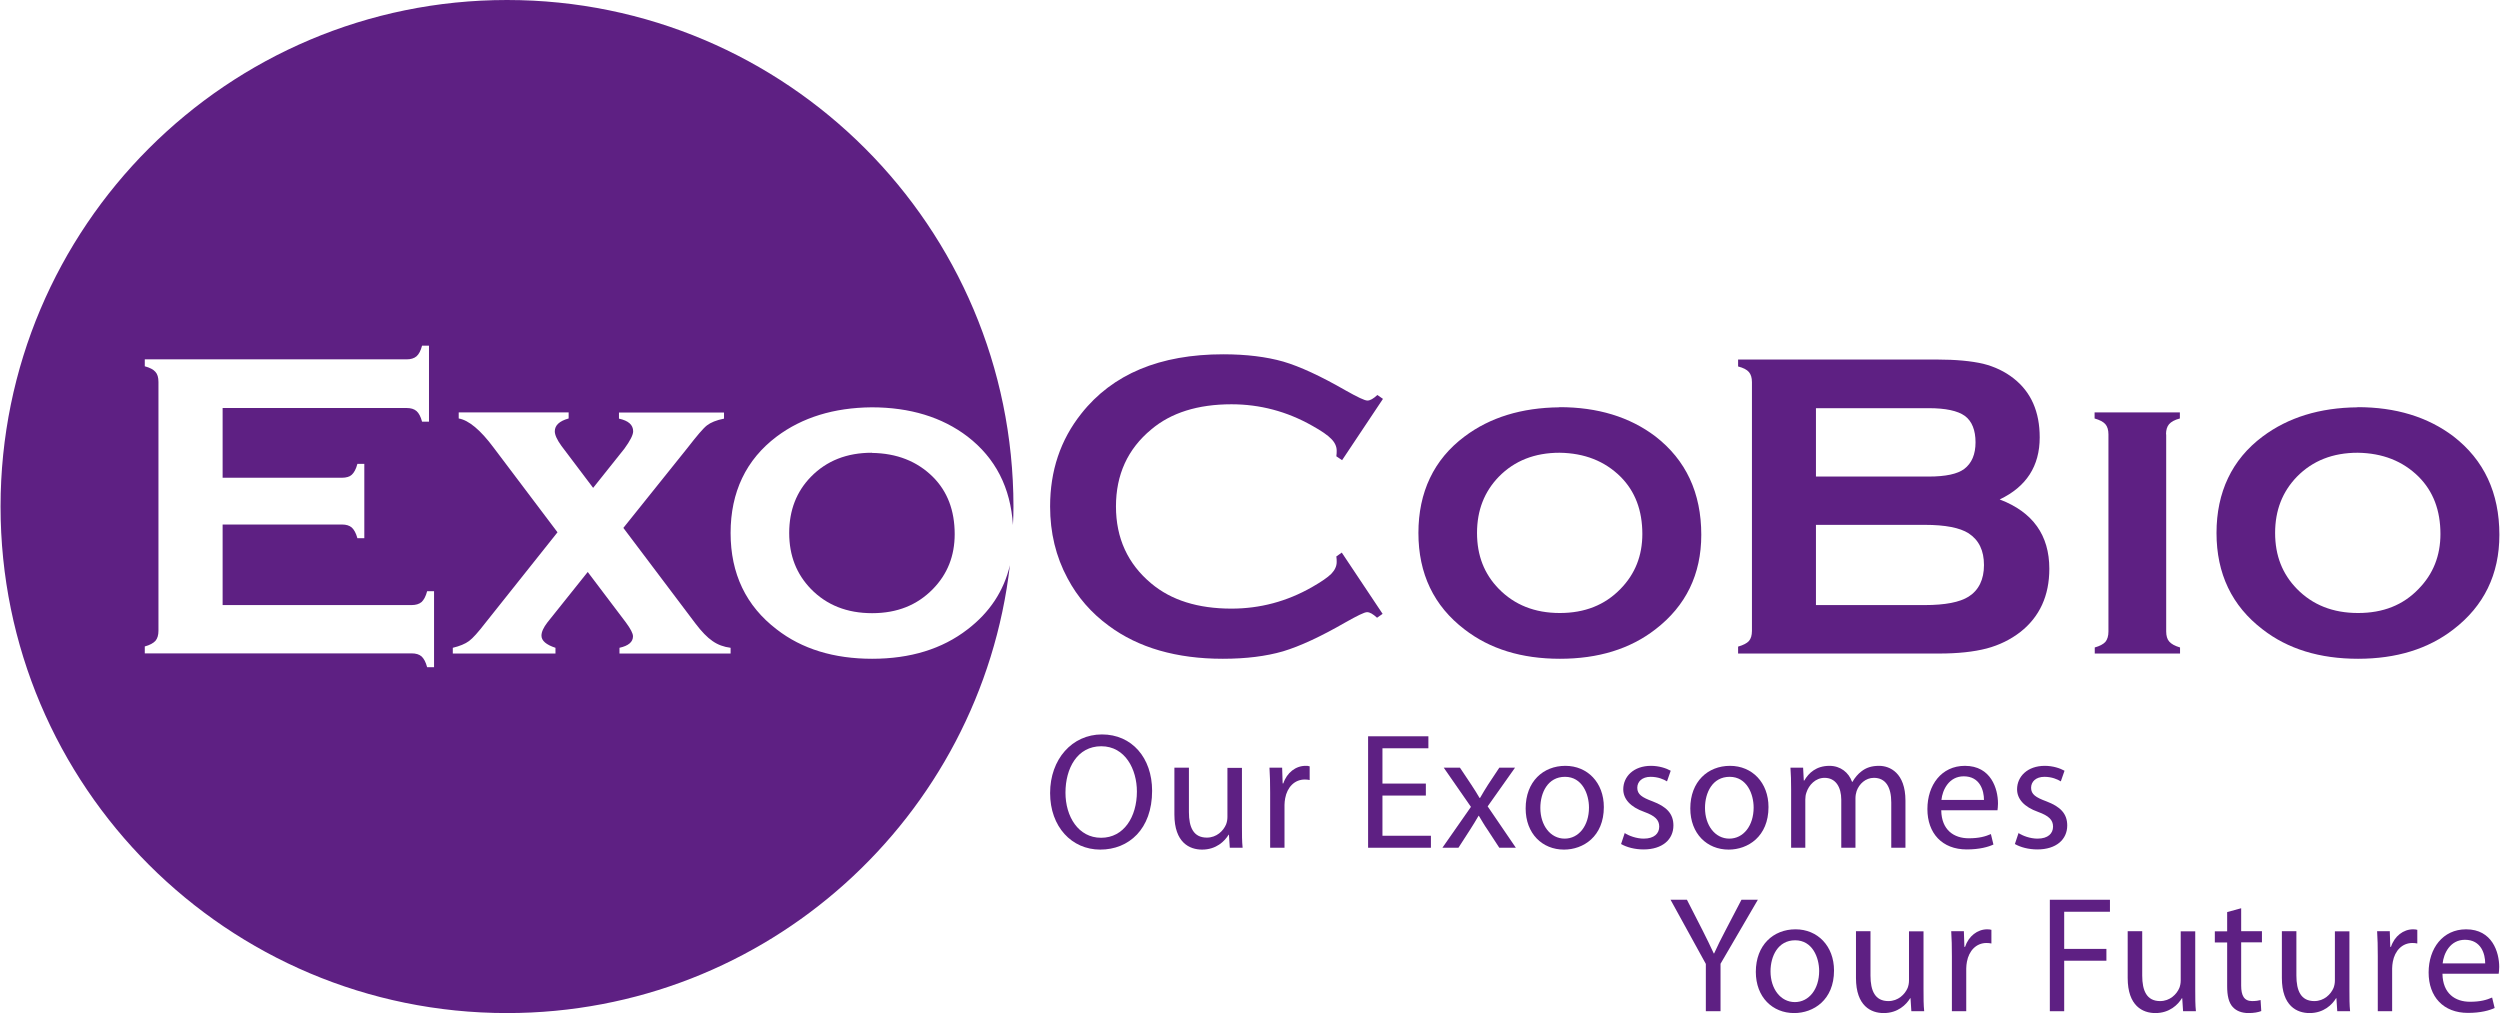
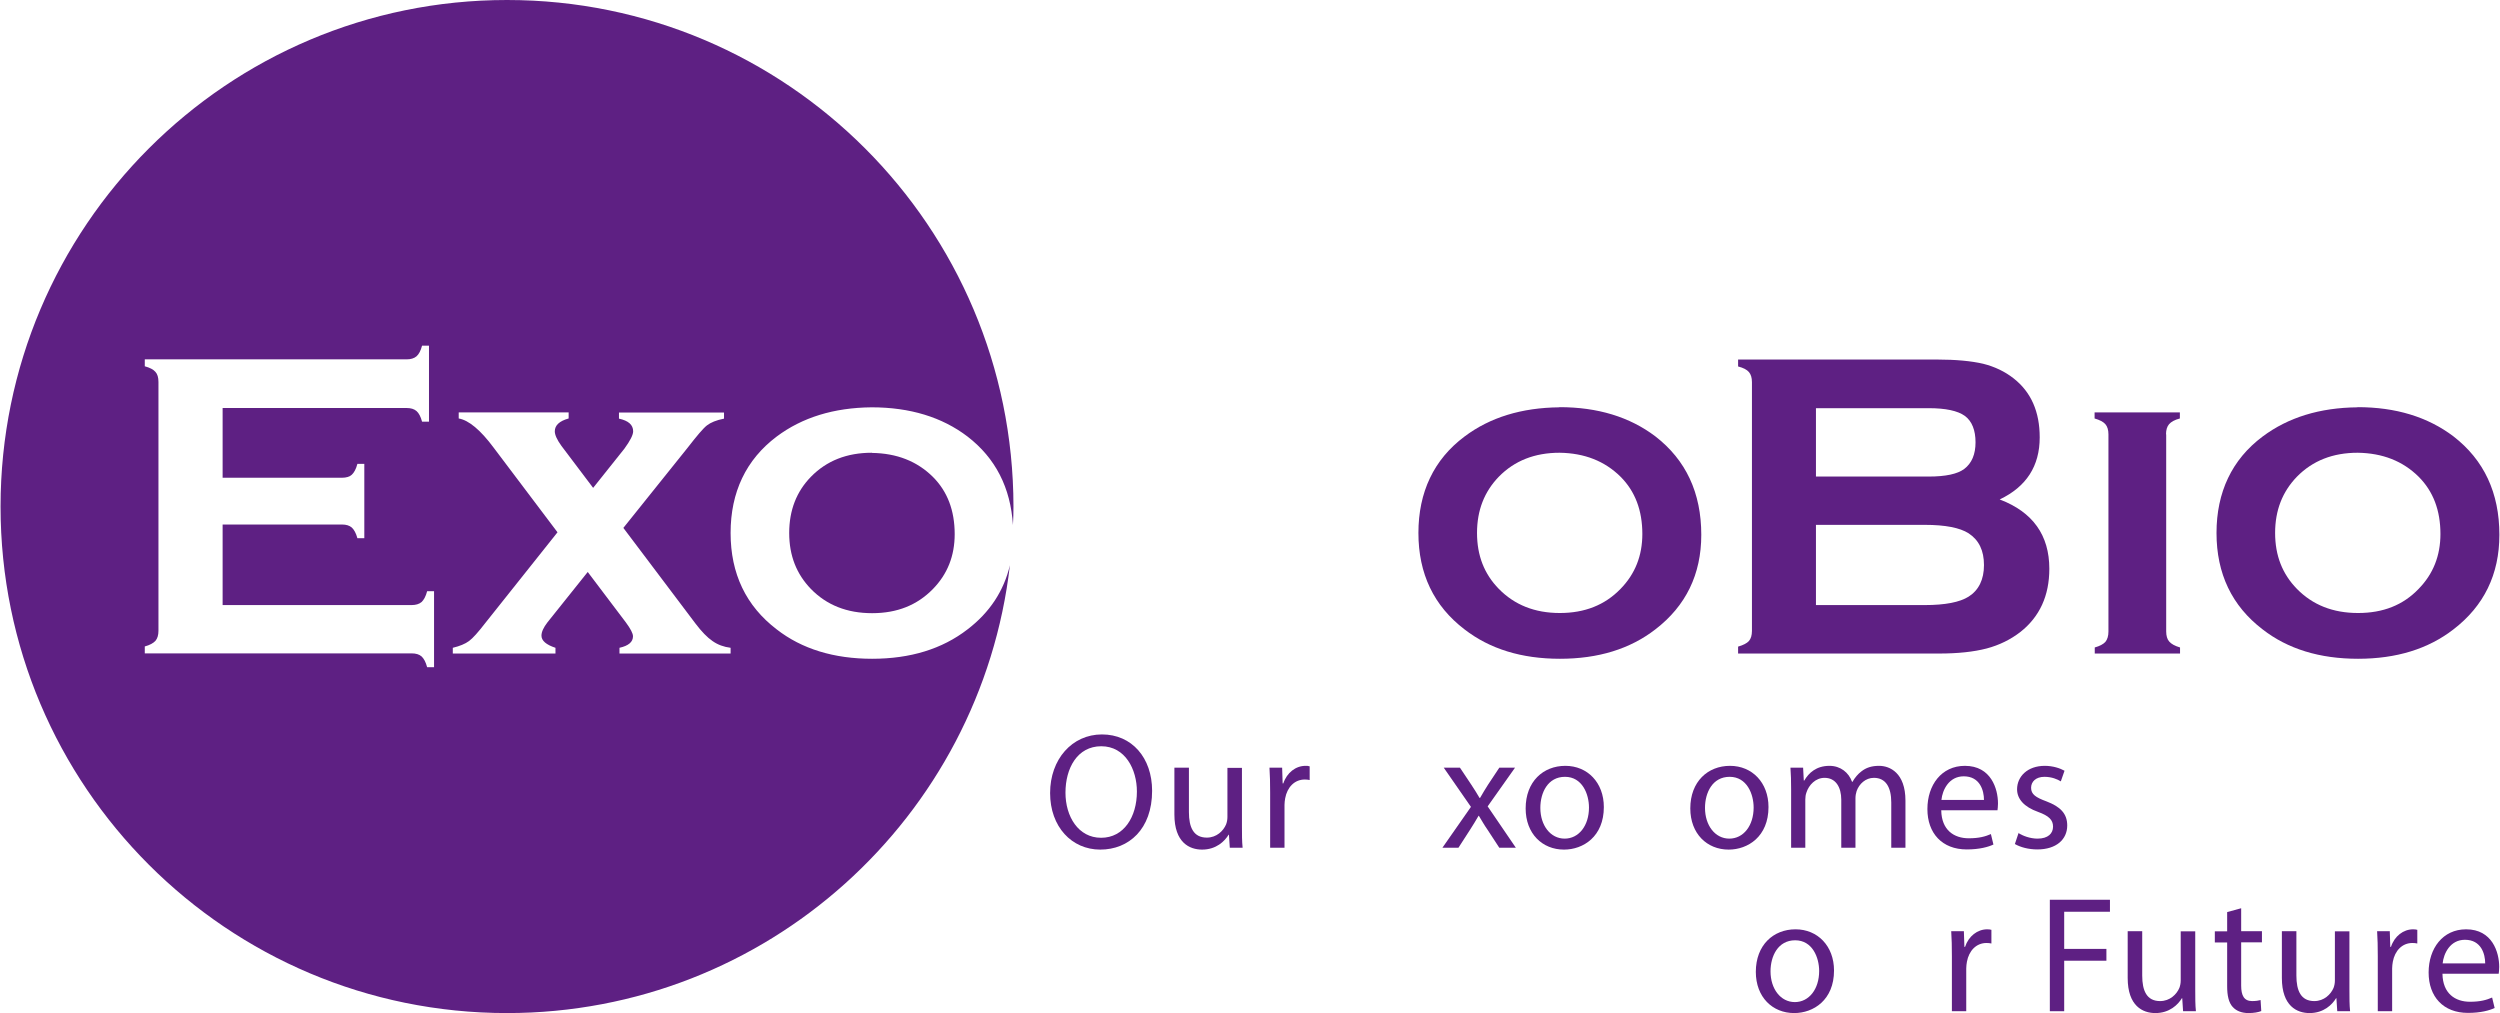
<svg xmlns="http://www.w3.org/2000/svg" width="306" height="124" viewBox="0 0 306 124" fill="none">
  <path d="M89.404 79.993H75.824V79.29C76.94 79.043 77.478 78.567 77.478 77.885C77.478 77.534 77.188 76.975 76.61 76.19L71.938 70.01L66.998 76.19C66.523 76.81 66.275 77.348 66.275 77.802C66.275 78.422 66.853 78.918 67.99 79.29V79.993H55.423V79.29C56.27 79.084 56.932 78.815 57.407 78.464C57.883 78.112 58.523 77.389 59.371 76.293L68.238 65.152L60.425 54.797C58.813 52.626 57.366 51.427 56.146 51.221V50.476H69.602V51.221C68.466 51.531 67.907 52.068 67.907 52.791C67.907 53.225 68.176 53.825 68.714 54.569L72.6 59.716L76.424 54.92C77.147 53.928 77.498 53.225 77.498 52.791C77.498 52.006 76.92 51.489 75.762 51.241V50.497H88.619V51.241C87.668 51.427 86.986 51.717 86.531 52.068C86.076 52.419 85.291 53.35 84.154 54.817L76.299 64.615L85.105 76.293C85.87 77.306 86.573 78.03 87.213 78.464C87.854 78.918 88.598 79.187 89.425 79.29V79.993H89.404ZM53.128 81.668H52.281C52.115 81.027 51.867 80.593 51.599 80.345C51.309 80.097 50.917 79.973 50.379 79.973H17.721V79.125C18.341 78.96 18.775 78.712 19.023 78.443C19.271 78.154 19.395 77.74 19.395 77.203V46.756C19.395 46.198 19.271 45.784 19.023 45.516C18.775 45.226 18.341 44.999 17.721 44.834V43.986H49.759C50.276 43.986 50.689 43.862 50.979 43.614C51.268 43.366 51.495 42.932 51.661 42.312H52.508V51.613H51.661C51.495 50.993 51.268 50.559 50.979 50.311C50.689 50.063 50.297 49.939 49.759 49.939H27.249V58.476H41.863C42.38 58.476 42.793 58.352 43.062 58.104C43.331 57.856 43.579 57.422 43.744 56.781H44.592V65.876H43.744C43.579 65.255 43.331 64.822 43.062 64.573C42.773 64.325 42.38 64.201 41.863 64.201H27.249V74.061H50.379C50.896 74.061 51.309 73.937 51.599 73.689C51.867 73.441 52.115 73.007 52.281 72.366H53.128V81.668ZM118.425 77.037C115.325 79.435 111.418 80.634 106.747 80.634C102.075 80.634 98.148 79.435 95.068 77.037C91.306 74.164 89.425 70.216 89.425 65.235C89.425 60.253 91.306 56.264 95.068 53.432C98.189 51.096 102.055 49.898 106.685 49.856C111.377 49.856 115.304 51.055 118.425 53.432C121.856 56.078 123.696 59.695 123.985 64.263C124.027 63.519 124.048 62.775 124.048 62.01C124.027 27.76 96.287 0 62.058 0C27.828 0 0.068 27.76 0.068 62.01C0.068 96.261 27.828 124 62.058 124C93.849 124 120.058 100.043 123.613 69.183C122.869 72.325 121.154 74.95 118.425 77.037Z" fill="#5E2083" />
  <path d="M106.705 55.417C103.667 55.417 101.186 56.388 99.264 58.352C97.486 60.171 96.598 62.465 96.598 65.235C96.598 68.005 97.486 70.258 99.264 72.097C101.186 74.061 103.667 75.053 106.747 75.053C109.826 75.053 112.266 74.061 114.188 72.097C115.966 70.278 116.854 68.046 116.854 65.38C116.854 62.486 115.966 60.15 114.188 58.373C112.245 56.45 109.764 55.479 106.726 55.437" fill="#5E2083" />
-   <path d="M164.23 67.633L169.232 75.136L168.55 75.611C168.054 75.156 167.661 74.929 167.331 74.929C167 74.929 166.132 75.363 164.664 76.19C161.646 77.926 159.104 79.105 157.037 79.725C154.97 80.324 152.51 80.634 149.678 80.634C144.015 80.634 139.343 79.29 135.726 76.603C133.576 75.032 131.882 73.09 130.662 70.774C129.236 68.129 128.533 65.194 128.533 61.99C128.533 57.628 129.794 53.846 132.357 50.621C136.181 45.784 141.969 43.366 149.72 43.366C152.572 43.366 155.011 43.676 157.058 44.255C159.104 44.854 161.646 46.032 164.706 47.789C166.173 48.616 167.041 49.029 167.372 49.029C167.703 49.029 168.096 48.802 168.592 48.347L169.274 48.823L164.272 56.326L163.569 55.851C163.61 55.561 163.61 55.334 163.61 55.148C163.61 54.652 163.383 54.156 162.949 53.722C162.515 53.267 161.729 52.729 160.613 52.109C157.512 50.352 154.205 49.484 150.733 49.484C146.619 49.484 143.333 50.518 140.914 52.564C138.021 54.962 136.594 58.104 136.594 61.99C136.594 65.876 138.041 69.017 140.914 71.415C143.353 73.462 146.619 74.495 150.733 74.495C154.205 74.495 157.512 73.627 160.613 71.849C161.729 71.209 162.515 70.671 162.949 70.237C163.383 69.782 163.61 69.307 163.61 68.79C163.61 68.604 163.61 68.377 163.569 68.108L164.272 67.612L164.23 67.633Z" fill="#5E2083" />
  <path d="M190.895 55.416C187.856 55.416 185.376 56.388 183.453 58.352C181.676 60.191 180.787 62.465 180.787 65.235C180.787 68.005 181.676 70.258 183.453 72.077C185.376 74.04 187.856 75.032 190.915 75.032C193.975 75.032 196.434 74.061 198.357 72.077C200.134 70.258 201.023 68.025 201.023 65.359C201.023 62.465 200.134 60.129 198.357 58.352C196.414 56.429 193.933 55.458 190.895 55.416ZM190.874 49.836C195.566 49.836 199.473 51.034 202.615 53.411C206.356 56.305 208.237 60.315 208.237 65.462C208.237 70.299 206.356 74.164 202.615 77.037C199.514 79.435 195.628 80.634 190.936 80.634C186.244 80.634 182.358 79.435 179.257 77.037C175.495 74.164 173.614 70.216 173.614 65.235C173.614 60.253 175.495 56.243 179.257 53.432C182.358 51.096 186.244 49.898 190.874 49.856" fill="#5E2083" />
  <path d="M222.272 74.061H235.604C238.085 74.061 239.883 73.71 240.958 73.028C242.198 72.242 242.839 70.94 242.839 69.162C242.839 67.385 242.219 66.103 240.958 65.276C239.883 64.594 238.105 64.243 235.604 64.243H222.272V74.04V74.061ZM222.272 58.331H236.059C238.147 58.331 239.593 58.021 240.42 57.401C241.35 56.698 241.805 55.603 241.805 54.135C241.805 52.667 241.371 51.551 240.503 50.91C239.614 50.27 238.126 49.96 236.059 49.96H222.272V58.331ZM244.782 61.142C248.812 62.672 250.838 65.504 250.838 69.617C250.838 72.903 249.66 75.487 247.303 77.348C246.105 78.278 244.72 78.96 243.169 79.373C241.578 79.787 239.635 79.993 237.32 79.993H212.743V79.146C213.384 78.96 213.818 78.733 214.066 78.464C214.314 78.174 214.438 77.761 214.438 77.224V46.776C214.438 46.239 214.314 45.826 214.066 45.536C213.818 45.247 213.384 45.02 212.743 44.854V44.007H237.092C239.428 44.007 241.309 44.193 242.735 44.523C244.141 44.875 245.402 45.474 246.477 46.322C248.606 47.996 249.66 50.394 249.66 53.536C249.66 57.05 248.027 59.571 244.782 61.122" fill="#5E2083" />
  <path d="M265.142 53.164V77.286C265.142 77.823 265.266 78.257 265.514 78.526C265.762 78.815 266.196 79.063 266.837 79.249V79.993H256.398V79.249C256.998 79.084 257.432 78.856 257.7 78.567C257.948 78.257 258.073 77.844 258.073 77.306V53.164C258.073 52.626 257.948 52.213 257.7 51.923C257.452 51.634 257.018 51.407 256.378 51.221V50.476H266.816V51.221C266.175 51.386 265.741 51.634 265.493 51.923C265.245 52.213 265.121 52.626 265.121 53.164" fill="#5E2083" />
  <path d="M288.582 55.416C285.543 55.416 283.063 56.388 281.14 58.352C279.363 60.191 278.474 62.465 278.474 65.235C278.474 68.005 279.363 70.258 281.14 72.077C283.063 74.04 285.543 75.032 288.623 75.032C291.703 75.032 294.142 74.061 296.043 72.077C297.821 70.258 298.71 68.025 298.71 65.359C298.71 62.465 297.821 60.129 296.043 58.352C294.1 56.429 291.62 55.458 288.582 55.416ZM288.561 49.836C293.253 49.836 297.16 51.034 300.301 53.411C304.043 56.305 305.924 60.315 305.924 65.462C305.924 70.299 304.043 74.164 300.301 77.037C297.201 79.435 293.315 80.634 288.623 80.634C283.931 80.634 280.024 79.435 276.944 77.037C273.182 74.164 271.301 70.216 271.301 65.235C271.301 60.253 273.182 56.243 276.944 53.432C280.065 51.096 283.931 49.898 288.561 49.856" fill="#5E2083" />
  <path d="M130.414 97.025C130.414 99.94 131.985 102.544 134.775 102.544C137.566 102.544 139.157 99.981 139.157 96.881C139.157 94.173 137.731 91.341 134.796 91.341C131.861 91.341 130.414 94.028 130.414 97.025ZM141.018 96.798C141.018 101.49 138.165 103.991 134.672 103.991C131.179 103.991 128.533 101.201 128.533 97.067C128.533 92.933 131.22 89.894 134.879 89.894C138.537 89.894 141.018 92.747 141.018 96.798Z" fill="#5E2083" />
  <path d="M152.014 101.097C152.014 102.11 152.014 102.999 152.097 103.764H150.526L150.423 102.172H150.381C149.906 102.958 148.872 103.991 147.136 103.991C145.606 103.991 143.746 103.144 143.746 99.692V93.966H145.524V99.403C145.524 101.263 146.082 102.524 147.715 102.524C148.914 102.524 149.74 101.697 150.071 100.911C150.175 100.643 150.237 100.333 150.237 100.002V93.987H152.014V101.118V101.097Z" fill="#5E2083" />
  <path d="M155.466 97.026C155.466 95.868 155.445 94.876 155.383 93.966H156.934L156.996 95.889H157.078C157.512 94.566 158.608 93.739 159.786 93.739C159.993 93.739 160.138 93.739 160.303 93.801V95.475C160.117 95.434 159.931 95.413 159.703 95.413C158.443 95.413 157.554 96.364 157.306 97.708C157.264 97.956 157.223 98.245 157.223 98.534V103.764H155.466V97.026Z" fill="#5E2083" />
-   <path d="M174.524 97.377H169.212V102.296H175.144V103.764H167.455V90.122H174.834V91.589H169.212V95.909H174.524V97.377Z" fill="#5E2083" />
  <path d="M178.699 93.966L180.105 96.075C180.477 96.612 180.766 97.129 181.097 97.666H181.159C181.49 97.088 181.8 96.571 182.131 96.054L183.515 93.966H185.438L182.089 98.7L185.541 103.764H183.515L182.069 101.552C181.676 100.994 181.366 100.436 181.014 99.857H180.973C180.642 100.436 180.312 100.973 179.94 101.552L178.513 103.764H176.55L180.043 98.762L176.715 93.966H178.699Z" fill="#5E2083" />
  <path d="M188.538 98.886C188.538 101.036 189.778 102.648 191.515 102.648C193.251 102.648 194.491 101.056 194.491 98.844C194.491 97.191 193.664 95.083 191.556 95.083C189.448 95.083 188.538 97.026 188.538 98.886ZM196.31 98.782C196.31 102.4 193.788 103.991 191.432 103.991C188.786 103.991 186.74 102.048 186.74 98.948C186.74 95.661 188.89 93.739 191.597 93.739C194.305 93.739 196.31 95.785 196.31 98.782Z" fill="#5E2083" />
-   <path d="M198.832 101.945C199.349 102.296 200.3 102.648 201.188 102.648C202.491 102.648 203.09 102.007 203.09 101.18C203.09 100.353 202.573 99.857 201.271 99.382C199.514 98.762 198.687 97.77 198.687 96.612C198.687 95.041 199.969 93.739 202.077 93.739C203.069 93.739 203.938 94.028 204.496 94.338L204.041 95.641C203.648 95.393 202.945 95.083 202.036 95.083C200.982 95.083 200.403 95.682 200.403 96.426C200.403 97.232 200.982 97.604 202.263 98.08C203.958 98.721 204.826 99.568 204.826 101.036C204.826 102.751 203.483 103.971 201.168 103.971C200.093 103.971 199.101 103.702 198.419 103.309L198.873 101.945H198.832Z" fill="#5E2083" />
  <path d="M208.692 98.886C208.692 101.036 209.932 102.648 211.668 102.648C213.404 102.648 214.645 101.056 214.645 98.844C214.645 97.191 213.818 95.083 211.709 95.083C209.601 95.083 208.692 97.026 208.692 98.886ZM216.464 98.782C216.464 102.4 213.942 103.991 211.585 103.991C208.94 103.991 206.893 102.048 206.893 98.948C206.893 95.661 209.043 93.739 211.751 93.739C214.459 93.739 216.464 95.785 216.464 98.782Z" fill="#5E2083" />
  <path d="M219.233 96.612C219.233 95.599 219.213 94.772 219.151 93.966H220.701L220.784 95.537H220.846C221.383 94.607 222.313 93.739 223.925 93.739C225.269 93.739 226.282 94.545 226.695 95.703H226.737C227.047 95.165 227.419 94.731 227.832 94.421C228.411 93.966 229.072 93.739 230.002 93.739C231.305 93.739 233.227 94.587 233.227 97.997V103.764H231.491V98.224C231.491 96.344 230.809 95.207 229.362 95.207C228.349 95.207 227.563 95.951 227.253 96.819C227.171 97.067 227.109 97.377 227.109 97.708V103.764H225.372V97.894C225.372 96.344 224.69 95.207 223.326 95.207C222.21 95.207 221.404 96.095 221.114 96.984C221.011 97.253 220.97 97.563 220.97 97.852V103.764H219.233V96.612Z" fill="#5E2083" />
  <path d="M242.839 97.914C242.839 96.778 242.363 95.021 240.358 95.021C238.56 95.021 237.754 96.674 237.63 97.914H242.839ZM237.609 99.196C237.65 101.614 239.18 102.606 240.978 102.606C242.26 102.606 243.025 102.379 243.686 102.09L243.996 103.371C243.376 103.661 242.301 103.971 240.73 103.971C237.712 103.971 235.914 101.986 235.914 99.031C235.914 96.075 237.65 93.739 240.503 93.739C243.707 93.739 244.554 96.55 244.554 98.349C244.554 98.721 244.513 98.989 244.492 99.175H237.609V99.196Z" fill="#5E2083" />
  <path d="M247.035 101.945C247.552 102.296 248.482 102.648 249.391 102.648C250.693 102.648 251.293 102.007 251.293 101.18C251.293 100.353 250.776 99.857 249.474 99.382C247.717 98.762 246.89 97.77 246.89 96.612C246.89 95.041 248.172 93.739 250.28 93.739C251.272 93.739 252.14 94.028 252.698 94.338L252.244 95.641C251.851 95.393 251.148 95.083 250.239 95.083C249.184 95.083 248.606 95.682 248.606 96.426C248.606 97.232 249.184 97.604 250.466 98.08C252.161 98.721 253.029 99.568 253.029 101.036C253.029 102.751 251.686 103.971 249.37 103.971C248.296 103.971 247.303 103.702 246.621 103.309L247.076 101.945H247.035Z" fill="#5E2083" />
-   <path d="M208.795 123.773V117.985L204.475 110.13H206.48L208.402 113.892C208.919 114.926 209.332 115.753 209.766 116.703H209.808C210.201 115.815 210.655 114.926 211.193 113.892L213.156 110.13H215.161L210.593 117.964V123.773H208.816H208.795Z" fill="#5E2083" />
  <path d="M216.712 118.894C216.712 121.044 217.952 122.656 219.688 122.656C221.424 122.656 222.665 121.065 222.665 118.853C222.665 117.199 221.838 115.091 219.729 115.091C217.621 115.091 216.712 117.034 216.712 118.894ZM224.484 118.791C224.484 122.408 221.962 124 219.605 124C216.96 124 214.913 122.057 214.913 118.956C214.913 115.67 217.063 113.748 219.771 113.748C222.479 113.748 224.484 115.794 224.484 118.791Z" fill="#5E2083" />
-   <path d="M235.439 121.106C235.439 122.119 235.439 123.008 235.521 123.773H233.95L233.847 122.181H233.806C233.33 122.967 232.297 124 230.561 124C229.031 124 227.171 123.153 227.171 119.701V113.975H228.948V119.411C228.948 121.272 229.506 122.533 231.139 122.533C232.338 122.533 233.165 121.706 233.496 120.92C233.599 120.652 233.661 120.341 233.661 120.011V113.996H235.439V121.127V121.106Z" fill="#5E2083" />
  <path d="M238.911 117.034C238.911 115.877 238.891 114.884 238.829 113.975H240.379L240.441 115.897H240.524C240.958 114.574 242.053 113.748 243.231 113.748C243.438 113.748 243.583 113.768 243.748 113.81V115.484C243.562 115.443 243.376 115.422 243.149 115.422C241.888 115.422 240.999 116.373 240.751 117.716C240.71 117.964 240.668 118.254 240.668 118.543V123.773H238.911V117.034Z" fill="#5E2083" />
  <path d="M250.9 110.13H258.258V111.598H252.657V116.145H257.824V117.592H252.657V123.773H250.9V110.13Z" fill="#5E2083" />
  <path d="M268.697 121.106C268.697 122.119 268.697 123.008 268.78 123.773H267.209L267.105 122.181H267.064C266.589 122.967 265.555 124 263.819 124C262.289 124 260.429 123.153 260.429 119.701V113.975H262.207V119.411C262.207 121.272 262.765 122.533 264.398 122.533C265.596 122.533 266.423 121.706 266.754 120.92C266.857 120.652 266.919 120.341 266.919 120.011V113.996H268.697V121.127V121.106Z" fill="#5E2083" />
  <path d="M274.319 111.164V113.975H276.862V115.339H274.319V120.631C274.319 121.85 274.671 122.532 275.663 122.532C276.138 122.532 276.469 122.47 276.696 122.408L276.779 123.752C276.428 123.897 275.89 124 275.208 124C274.381 124 273.72 123.731 273.286 123.256C272.79 122.718 272.604 121.85 272.604 120.713V115.36H271.095V113.996H272.604V111.639L274.34 111.164H274.319Z" fill="#5E2083" />
  <path d="M287.569 121.106C287.569 122.119 287.569 123.008 287.651 123.773H286.08L285.977 122.181H285.936C285.46 122.967 284.427 124 282.69 124C281.161 124 279.301 123.153 279.301 119.701V113.975H281.078V119.411C281.078 121.272 281.636 122.533 283.269 122.533C284.468 122.533 285.295 121.706 285.626 120.92C285.729 120.652 285.791 120.341 285.791 120.011V113.996H287.569V121.127V121.106Z" fill="#5E2083" />
  <path d="M291.041 117.034C291.041 115.877 291.021 114.884 290.959 113.975H292.509L292.571 115.897H292.654C293.088 114.574 294.183 113.748 295.361 113.748C295.568 113.748 295.713 113.768 295.878 113.81V115.484C295.692 115.443 295.506 115.422 295.279 115.422C294.018 115.422 293.129 116.373 292.881 117.716C292.84 117.964 292.798 118.254 292.798 118.543V123.773H291.041V117.034Z" fill="#5E2083" />
  <path d="M304.188 117.923C304.188 116.786 303.712 115.029 301.707 115.029C299.909 115.029 299.103 116.683 298.979 117.923H304.188ZM298.958 119.204C298.999 121.623 300.529 122.615 302.327 122.615C303.609 122.615 304.374 122.388 305.035 122.098L305.345 123.38C304.725 123.669 303.65 123.979 302.079 123.979C299.061 123.979 297.263 121.995 297.263 119.039C297.263 116.083 298.999 113.748 301.852 113.748C305.056 113.748 305.903 116.559 305.903 118.357C305.903 118.729 305.862 118.998 305.841 119.184H298.958V119.204Z" fill="#5E2083" />
</svg>